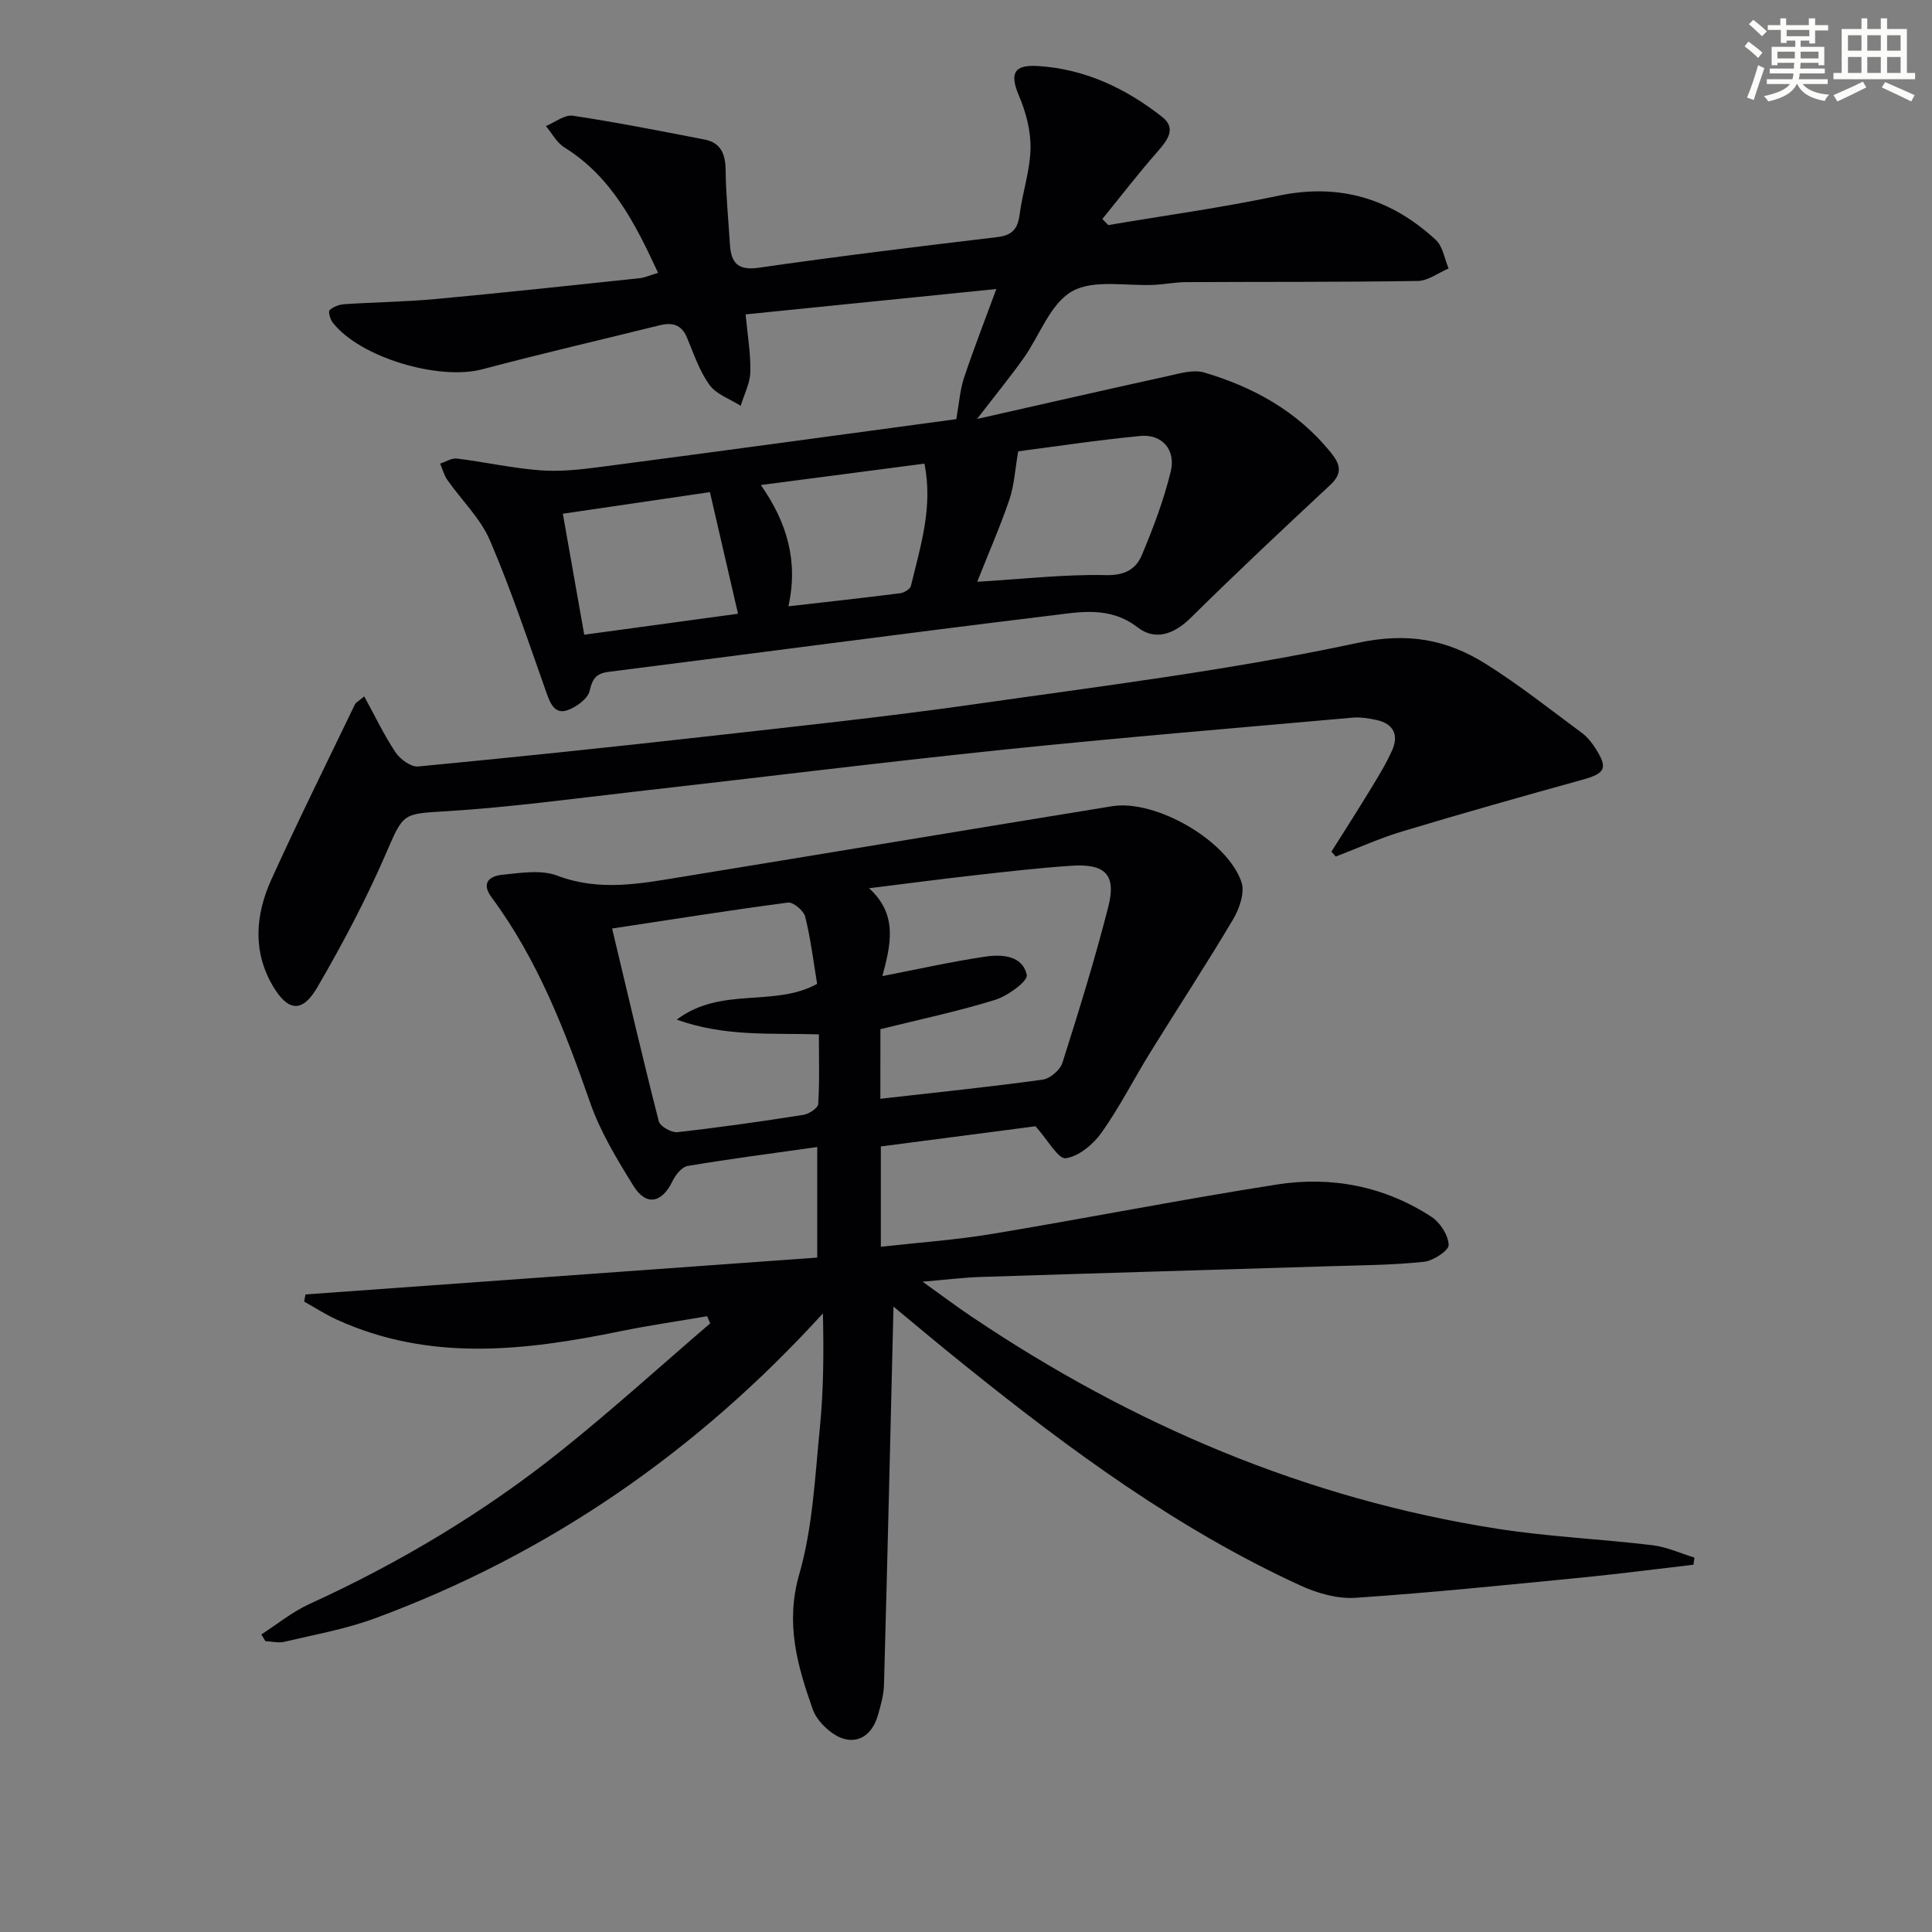
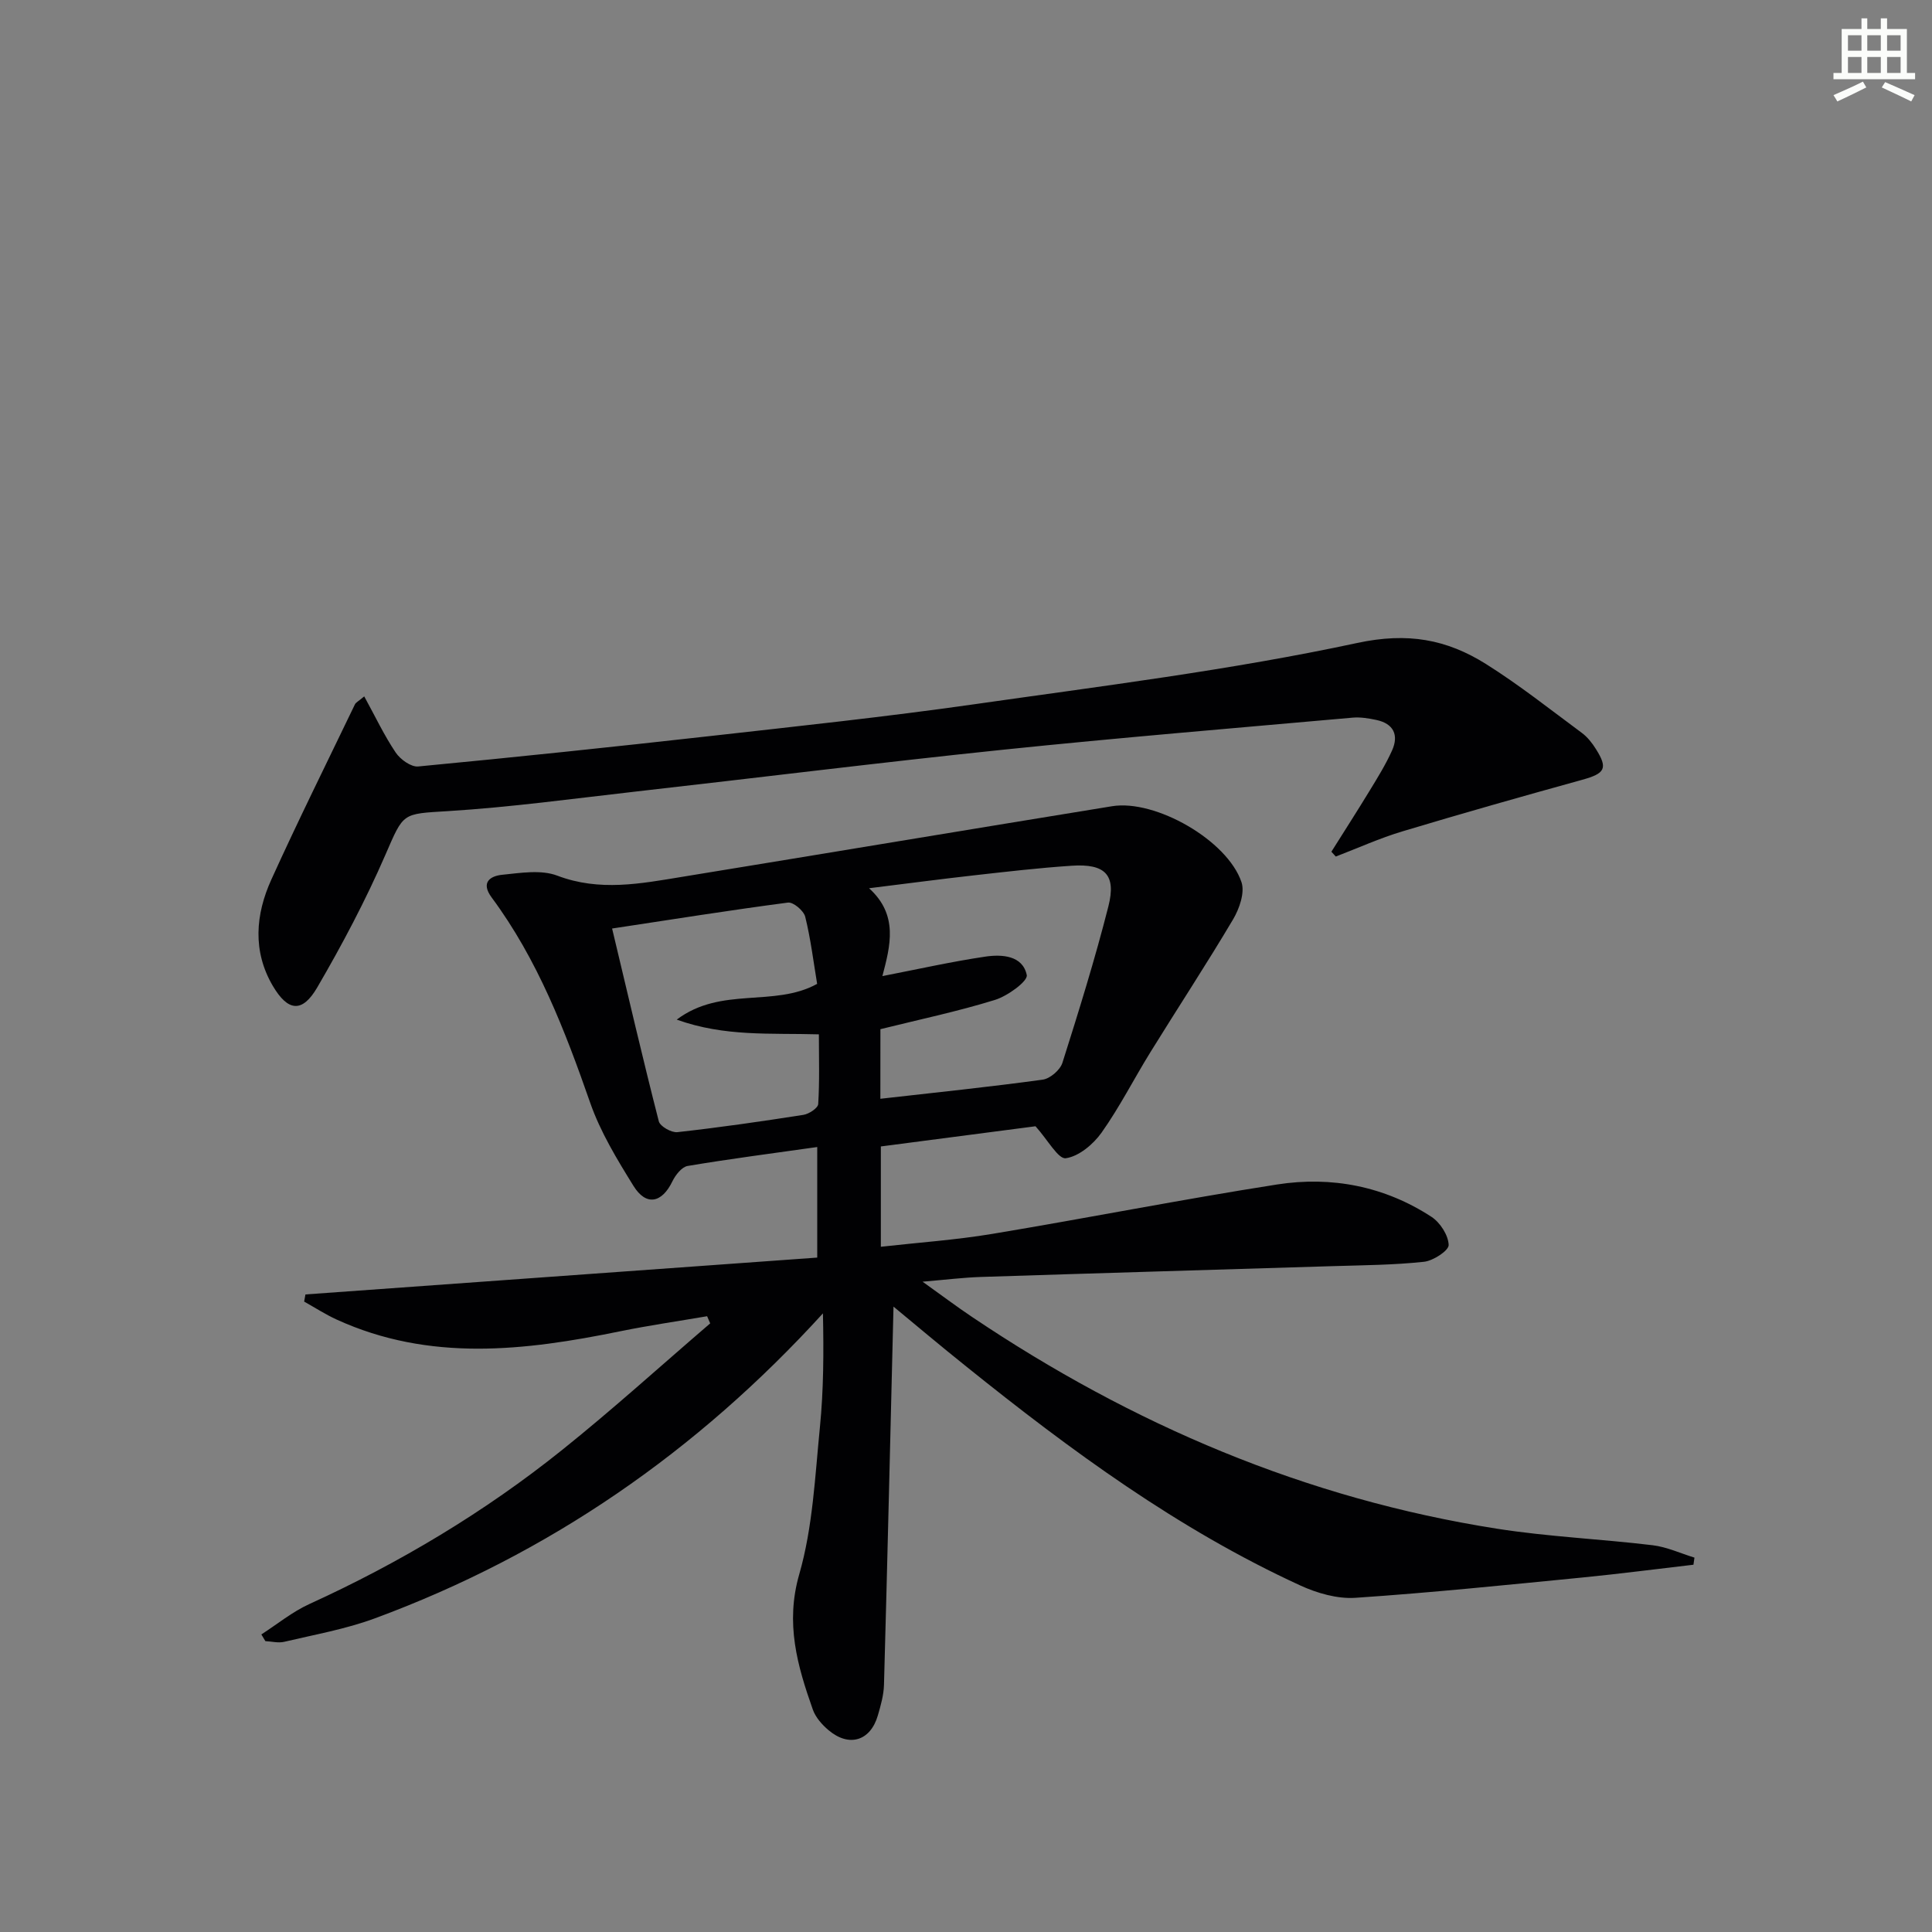
<svg xmlns="http://www.w3.org/2000/svg" enable-background="new 0 0 400 400" viewBox="0 0 400 400">
  <rect x="0" y="0" width="400" height="400" fill="#808080" stroke="none" />
  <g fill="#010103">
    <path d="m184.99 270.52c-.64 26.19-1.25 52.25-1.97 78.31-.06 2.12-.67 4.27-1.27 6.33-1.53 5.28-5.94 6.65-10.19 3.07-1.36-1.14-2.71-2.67-3.28-4.3-3.2-9.07-5.73-17.84-2.8-28.01 2.81-9.77 3.26-20.27 4.28-30.5.76-7.69.79-15.44.62-23.5-26.02 28.56-56.74 49.85-92.79 63.15-6.03 2.23-12.47 3.36-18.75 4.85-1.22.29-2.59-.08-3.9-.14-.28-.46-.55-.92-.83-1.39 3.3-2.12 6.4-4.68 9.94-6.29 18.71-8.54 36.25-19.02 52.29-31.87 10.5-8.41 20.48-17.47 30.7-26.24-.21-.49-.43-.99-.64-1.48-6 1.03-12.04 1.9-18.01 3.12-19.78 4.05-39.47 6.35-58.69-2.43-2.32-1.06-4.49-2.47-6.73-3.72.09-.49.18-.99.27-1.48 35.21-2.53 70.42-5.07 105.96-7.63 0-8.09 0-15.28 0-22.89-9.17 1.3-18.03 2.44-26.83 3.92-1.21.2-2.51 1.86-3.14 3.15-2.18 4.54-5.45 5.22-8.08.97-3.4-5.49-6.85-11.16-8.96-17.21-5.22-14.97-10.87-29.64-20.4-42.5-2.31-3.12-.3-4.45 2.21-4.7 3.78-.38 8.02-1.09 11.37.18 8.78 3.34 17.3 1.65 25.92.24 29.66-4.84 59.3-9.79 88.95-14.61 8.97-1.46 23.88 7.05 26.8 15.73.72 2.16-.44 5.49-1.74 7.69-5.51 9.29-11.45 18.33-17.13 27.52-3.41 5.51-6.35 11.34-10.09 16.62-1.72 2.43-4.71 4.94-7.42 5.32-1.56.22-3.7-3.76-6.27-6.62-9.79 1.28-20.77 2.71-32.02 4.18v20.77c7.81-.88 15.54-1.41 23.15-2.68 19.64-3.27 39.18-7.13 58.85-10.21 11.32-1.77 22.27.35 32.01 6.7 1.79 1.17 3.49 3.81 3.55 5.82.03 1.16-3.2 3.28-5.12 3.48-6.26.67-12.58.71-18.88.9-24.29.75-48.57 1.45-72.86 2.24-3.62.12-7.22.57-12.06.98 3.96 2.83 7.05 5.16 10.26 7.31 33.12 22.27 69.08 37.62 108.65 43.83 10.65 1.67 21.49 2.13 32.21 3.42 2.96.35 5.8 1.68 8.69 2.57-.07.49-.14.98-.21 1.47-7.61.88-15.22 1.88-22.84 2.63-15.71 1.54-31.41 3.16-47.15 4.22-3.75.25-7.93-.96-11.42-2.56-25.3-11.62-47.55-27.97-69.13-45.32-5.28-4.22-10.45-8.58-15.08-12.41zm-2.72-43.03c11.56-1.31 22.61-2.45 33.61-3.96 1.53-.21 3.6-1.99 4.08-3.48 3.4-10.73 6.75-21.49 9.52-32.4 1.66-6.54-.67-8.87-7.59-8.41-6.79.45-13.55 1.24-20.32 2-7.02.79-14.02 1.72-21.64 2.66 6.13 5.55 4.4 11.92 2.76 18.19 7.35-1.43 14.29-2.99 21.3-4.03 3.45-.51 7.75-.25 8.59 3.81.26 1.27-3.96 4.34-6.58 5.15-7.72 2.39-15.66 4.06-23.72 6.06-.01 4.56-.01 9.15-.01 14.41zm-55.54-35.25c3.31 13.87 6.34 26.93 9.67 39.92.27 1.05 2.62 2.38 3.85 2.24 8.72-.97 17.41-2.22 26.08-3.58 1.16-.18 3.01-1.4 3.07-2.23.3-4.74.14-9.51.14-14.44-10.03-.29-19.47.53-29.43-3.05 9.22-6.94 20.13-2.48 29.07-7.4-.76-4.55-1.33-9.3-2.47-13.9-.31-1.25-2.48-3.08-3.57-2.93-11.96 1.57-23.87 3.47-36.41 5.37z" />
-     <path d="m197.99 86.78c.61-3.43.78-6.09 1.59-8.53 1.98-5.93 4.25-11.76 6.7-18.41-17.68 1.79-34.33 3.47-51.91 5.25.39 4.22 1.07 8.08.98 11.91-.05 2.35-1.29 4.67-2 7.01-2.2-1.4-5.03-2.35-6.45-4.31-2.09-2.89-3.27-6.47-4.68-9.83-1.14-2.71-3.08-3.16-5.66-2.52-12.23 3.03-24.5 5.87-36.68 9.1-9.05 2.4-25.48-2.47-31.03-9.72-.51-.66-.92-2.23-.61-2.52.77-.7 1.98-1.16 3.04-1.23 6.31-.42 12.64-.49 18.93-1.07 14.06-1.3 28.1-2.82 42.14-4.3 1.13-.12 2.21-.62 3.9-1.12-4.74-10.2-9.56-19.85-19.4-25.97-1.58-.98-2.57-2.92-3.83-4.42 1.87-.76 3.87-2.4 5.58-2.14 9.13 1.37 18.21 3.17 27.28 4.93 3.33.65 4.31 2.97 4.35 6.26.06 5.14.57 10.27.89 15.4.23 3.8 1.55 5.52 5.99 4.88 16.42-2.37 32.9-4.38 49.37-6.34 3.11-.37 4.24-1.72 4.62-4.67.6-4.6 2.17-9.13 2.26-13.71.07-3.63-.96-7.51-2.4-10.9-1.89-4.44-1.17-6.43 3.76-6.15 9.78.55 18.34 4.6 25.91 10.56 3 2.36 1.07 4.85-1.01 7.21-3.95 4.5-7.61 9.26-11.39 13.91.41.42.82.84 1.23 1.26 11.74-1.99 23.56-3.61 35.2-6.07 12.66-2.68 23.37.59 32.62 9.15 1.45 1.35 1.79 3.9 2.64 5.9-2.13.9-4.25 2.56-6.39 2.59-15.99.25-31.98.16-47.97.24-2.15.01-4.3.44-6.45.56-5.8.32-12.61-1.21-17.14 1.34-4.54 2.55-6.72 9.2-10.11 13.94-2.78 3.89-5.81 7.6-9.57 12.49 13.57-3.06 26.46-6.02 39.37-8.85 2.51-.55 5.36-1.44 7.64-.77 10.21 3.01 19.28 8.02 26.17 16.49 2 2.46 2.59 4.33-.05 6.79-9.7 9.05-19.39 18.12-28.82 27.45-3.48 3.45-7.4 4.88-11.07 2.04-5.78-4.47-12.01-3.17-18.03-2.44-30.5 3.7-60.95 7.79-91.43 11.64-2.67.34-3.39 1.39-3.99 3.94-.38 1.63-2.69 3.31-4.51 3.98-2.58.95-3.56-1.14-4.37-3.41-3.77-10.62-7.32-21.35-11.75-31.69-1.97-4.59-5.88-8.33-8.82-12.53-.7-1-1.01-2.26-1.5-3.4 1.17-.37 2.39-1.18 3.49-1.04 5.74.71 11.42 1.99 17.17 2.43 4.07.31 8.26-.13 12.34-.67 24.89-3.26 49.73-6.66 73.86-9.92zm4.33 33.67c9.54-.57 18.13-1.57 26.68-1.38 3.89.09 6.18-1.25 7.39-4.11 2.37-5.62 4.54-11.39 5.99-17.3 1.12-4.55-1.81-7.83-6.29-7.4-8.96.87-17.86 2.22-25.28 3.18-.66 3.78-.82 7.03-1.82 9.98-1.91 5.62-4.31 11.07-6.67 17.03zm-49.52 6.62c-2.06-8.91-3.88-16.78-5.82-25.18-9.98 1.46-20.03 2.94-30.45 4.47 1.53 8.65 2.94 16.59 4.43 25.05 10.99-1.51 21.43-2.93 31.84-4.34zm38.59-31.08c-11.21 1.46-22.14 2.89-33.87 4.43 5.43 7.74 7.79 15.75 5.71 25.11 8.1-.93 15.64-1.75 23.16-2.71.81-.1 2.05-.86 2.21-1.52 1.94-8.16 4.63-16.26 2.79-25.31z" />
    <path d="m75.41 144.18c2.31 4.21 4.14 8.1 6.51 11.62.95 1.42 3.18 3.03 4.66 2.89 20.17-1.92 40.33-4.04 60.47-6.3 18.14-2.04 36.3-3.97 54.37-6.54 26.6-3.8 53.35-7.1 79.58-12.73 10.46-2.25 18.52-.75 26.66 4.36 6.88 4.32 13.28 9.4 19.82 14.24 1.17.86 2.15 2.1 2.93 3.35 2.55 4.04 1.89 5.07-2.84 6.38-12.44 3.44-24.86 6.96-37.23 10.68-4.69 1.41-9.2 3.45-13.78 5.21-.3-.33-.61-.67-.91-1 2.66-4.23 5.36-8.43 7.96-12.7 1.64-2.69 3.31-5.39 4.6-8.26 1.44-3.21.31-5.56-3.25-6.32-1.6-.34-3.29-.62-4.9-.48-24.16 2.15-48.34 4.15-72.46 6.65-25.43 2.64-50.81 5.81-76.21 8.68-12.85 1.46-25.69 3.22-38.59 4.02-9.64.6-9.17.23-13.03 9.1-4.09 9.41-8.92 18.54-14.09 27.41-3.09 5.3-6.05 5.01-9.19-.31-4.23-7.19-3.6-14.79-.31-22.03 5.53-12.19 11.49-24.18 17.29-36.24.18-.41.7-.64 1.94-1.68z" />
  </g>
-   <path d="m361.2 9.6.8-1c.9.7 1.9 1.4 2.9 2.3l-.9 1.1c-1-1-2-1.8-2.8-2.4zm.5 10.6c.9-2.1 1.6-4.3 2.3-6.7.4.2.8.4 1.3.6-.7 2.1-1.5 4.3-2.2 6.6zm.4-15.2.9-.9c1 .8 2 1.6 2.8 2.4l-1 1c-.9-.9-1.8-1.7-2.7-2.5zm12.5-1.2h1.2v1.4h2.7v1.1h-2.7v2.7h-1.2v-.6h-1.8v1.3h4.9v3.8h-1.2v-.5h-3.7c0 .4-.1.9-.1 1.2h5.1v1h-5.2c0 .5-.1.9-.2 1.2h6v1h-5.2c1.1 1.3 2.9 2 5.5 2.2-.4.4-.7.8-.9 1.3-2.9-.5-4.8-1.6-5.7-3.5h-.1c-.8 1.7-2.7 2.9-5.9 3.6-.2-.4-.6-.8-.9-1.1 2.8-.6 4.6-1.4 5.4-2.5h-4.8v-1h5.3c.1-.3.2-.7.2-1.2h-4.9v-1h5c0-.4 0-.8.1-1.2h-3.5v.5h-1.2v-3.8h4.9v-1.3h-1.8v.5h-1.2v-2.7h-2.7v-1h2.6v-1.4h1.2v1.4h4.7v-1.4zm-6.6 8.3h3.6c0-.4 0-.9 0-1.4h-3.6zm1.9-4.6h4.7v-1.3h-4.7zm6.6 3.2h-3.7v1.4h3.7z" fill="#fbfcfa" />
  <path d="m385.3 3.8h1.3v2.2h2.8v-2.2h1.3v2.2h4.1v9.1h1.7v1.3h-16.9v-1.3h1.7v-9.1h4.1v-2.2zm.4 13.1.7 1.2c-1.8.9-3.8 1.9-6 2.9-.2-.4-.5-.8-.8-1.3 2.3-1 4.3-1.9 6.1-2.8zm-3.1-6.4h2.8v-3.2h-2.8zm0 4.6h2.8v-3.3h-2.8zm4-4.6h2.8v-3.2h-2.8zm0 4.6h2.8v-3.3h-2.8zm3.7 1.9c2.1.9 4.1 1.8 6.1 2.7l-.7 1.3c-2.2-1.1-4.2-2-6.1-2.9zm3.2-9.7h-2.8v3.2h2.8zm-2.8 7.8h2.8v-3.3h-2.8z" fill="#fbfcfa" />
</svg>